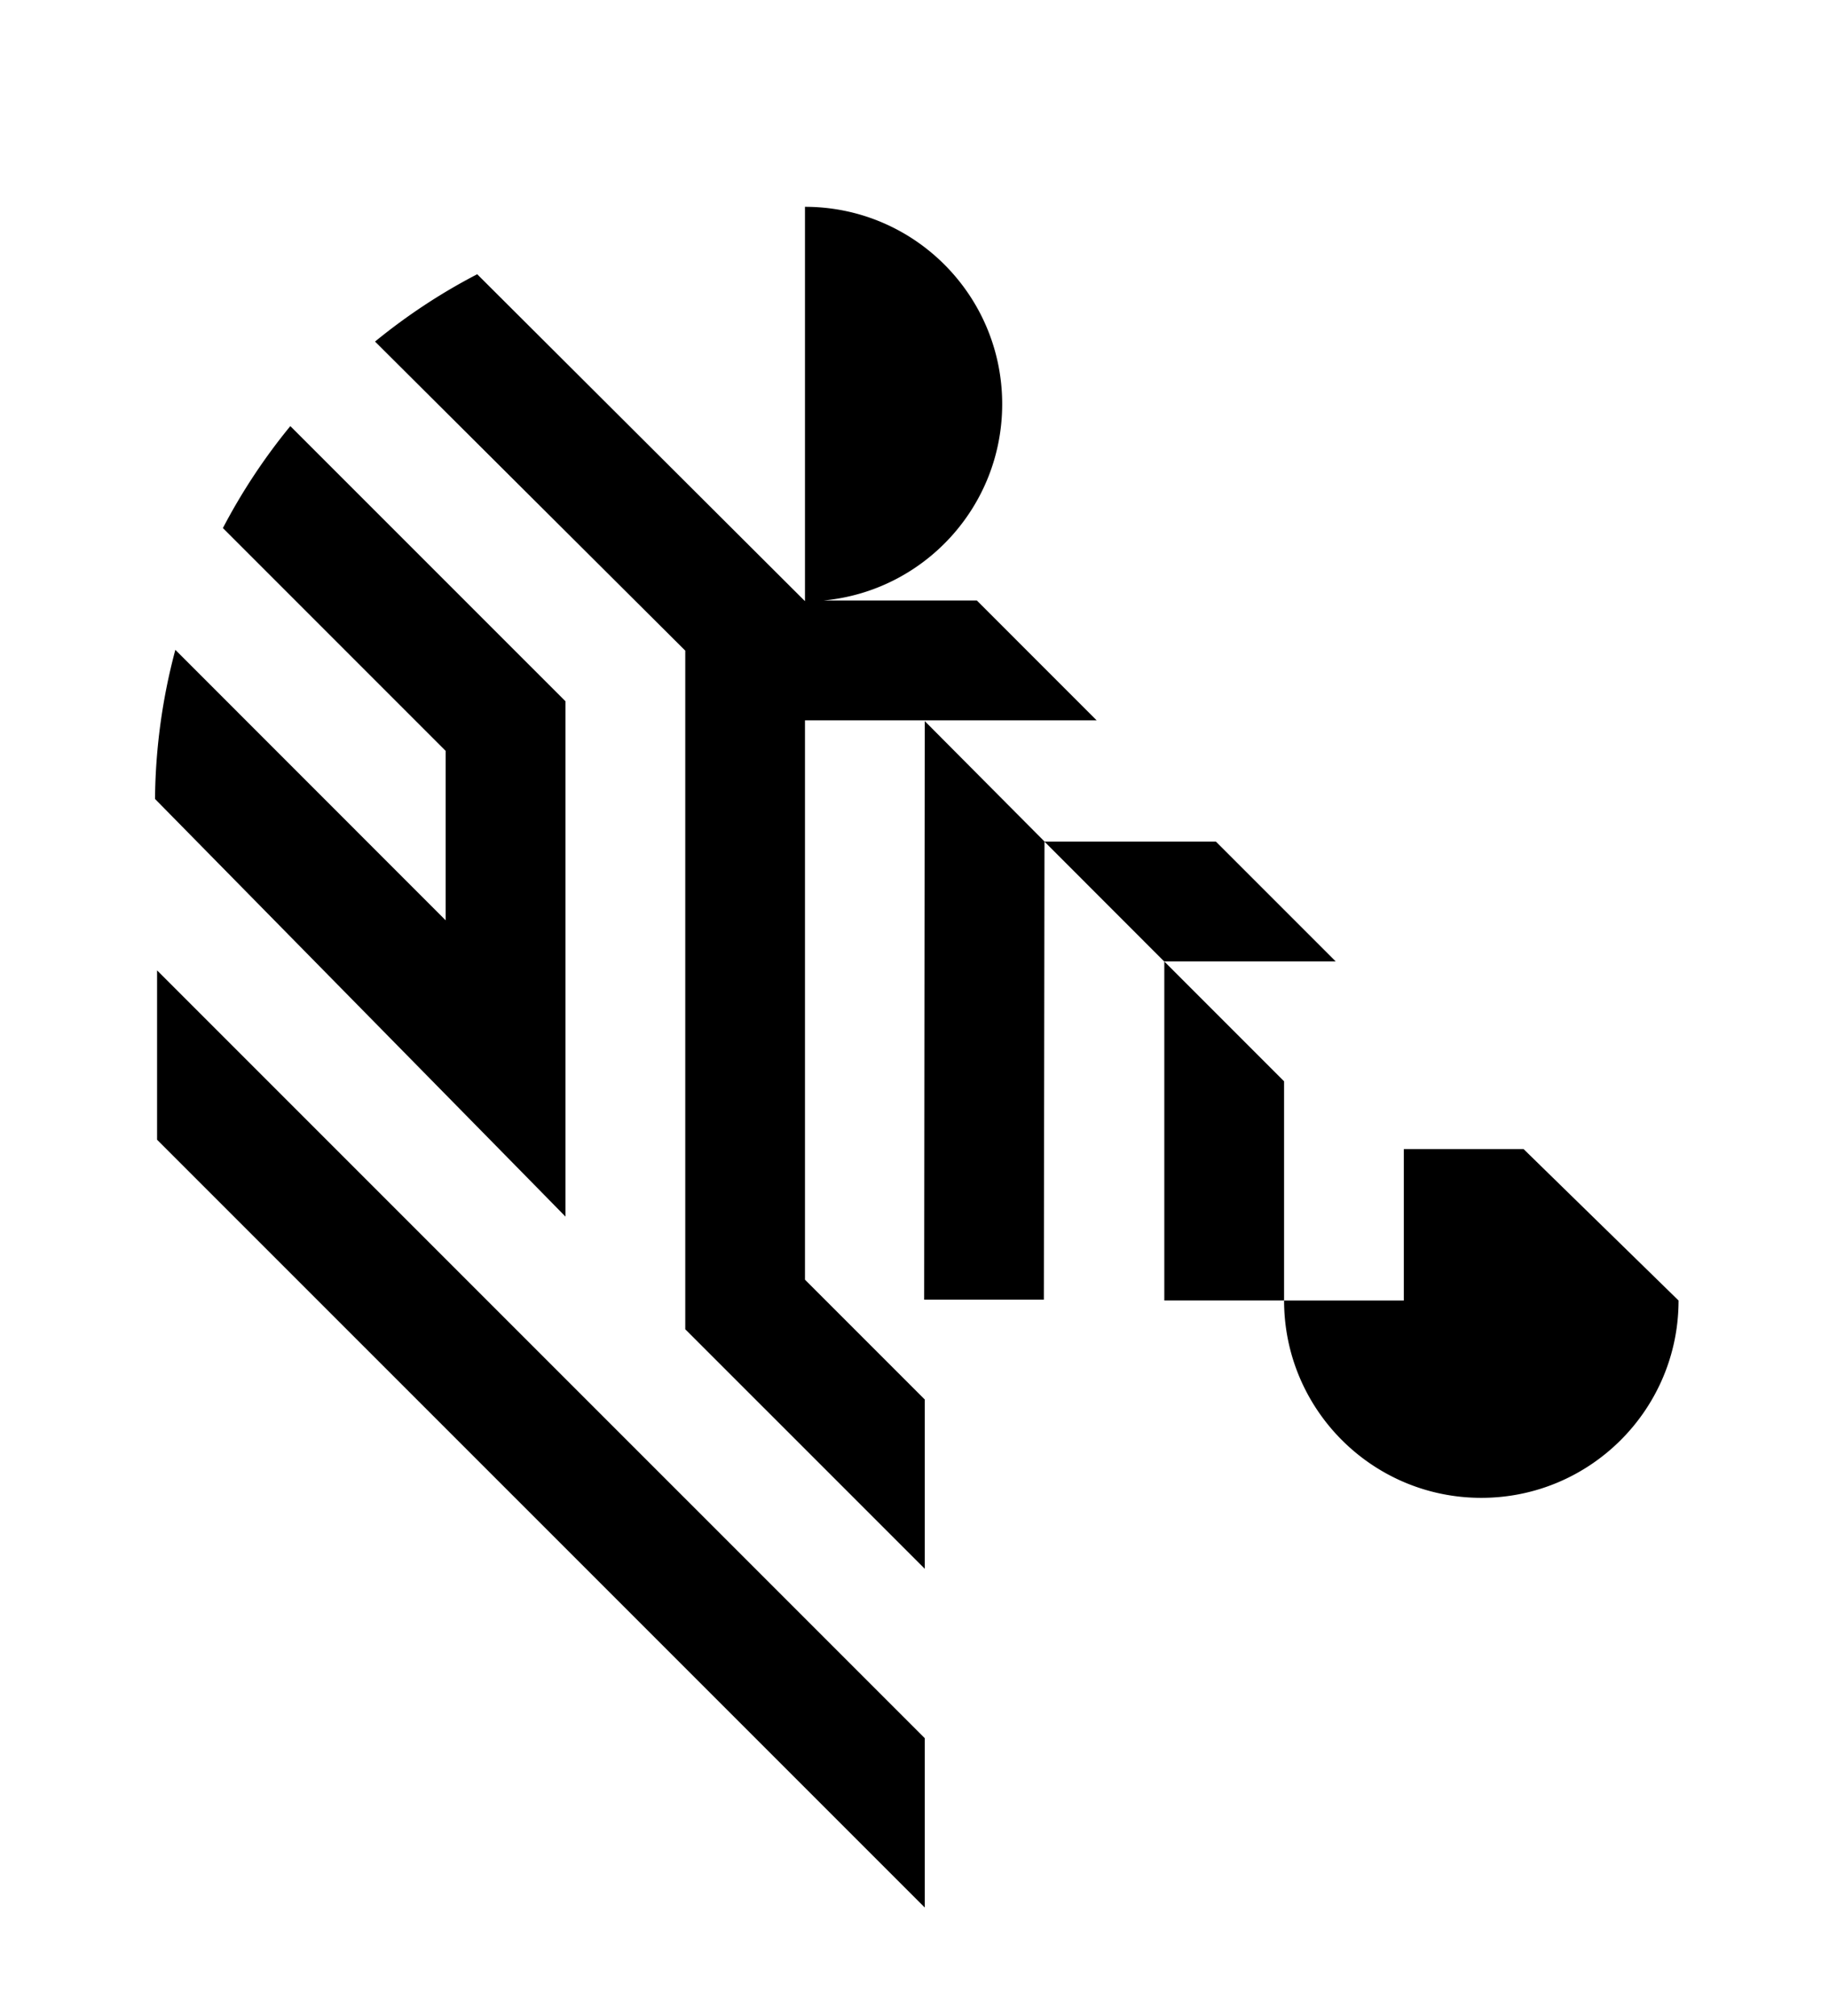
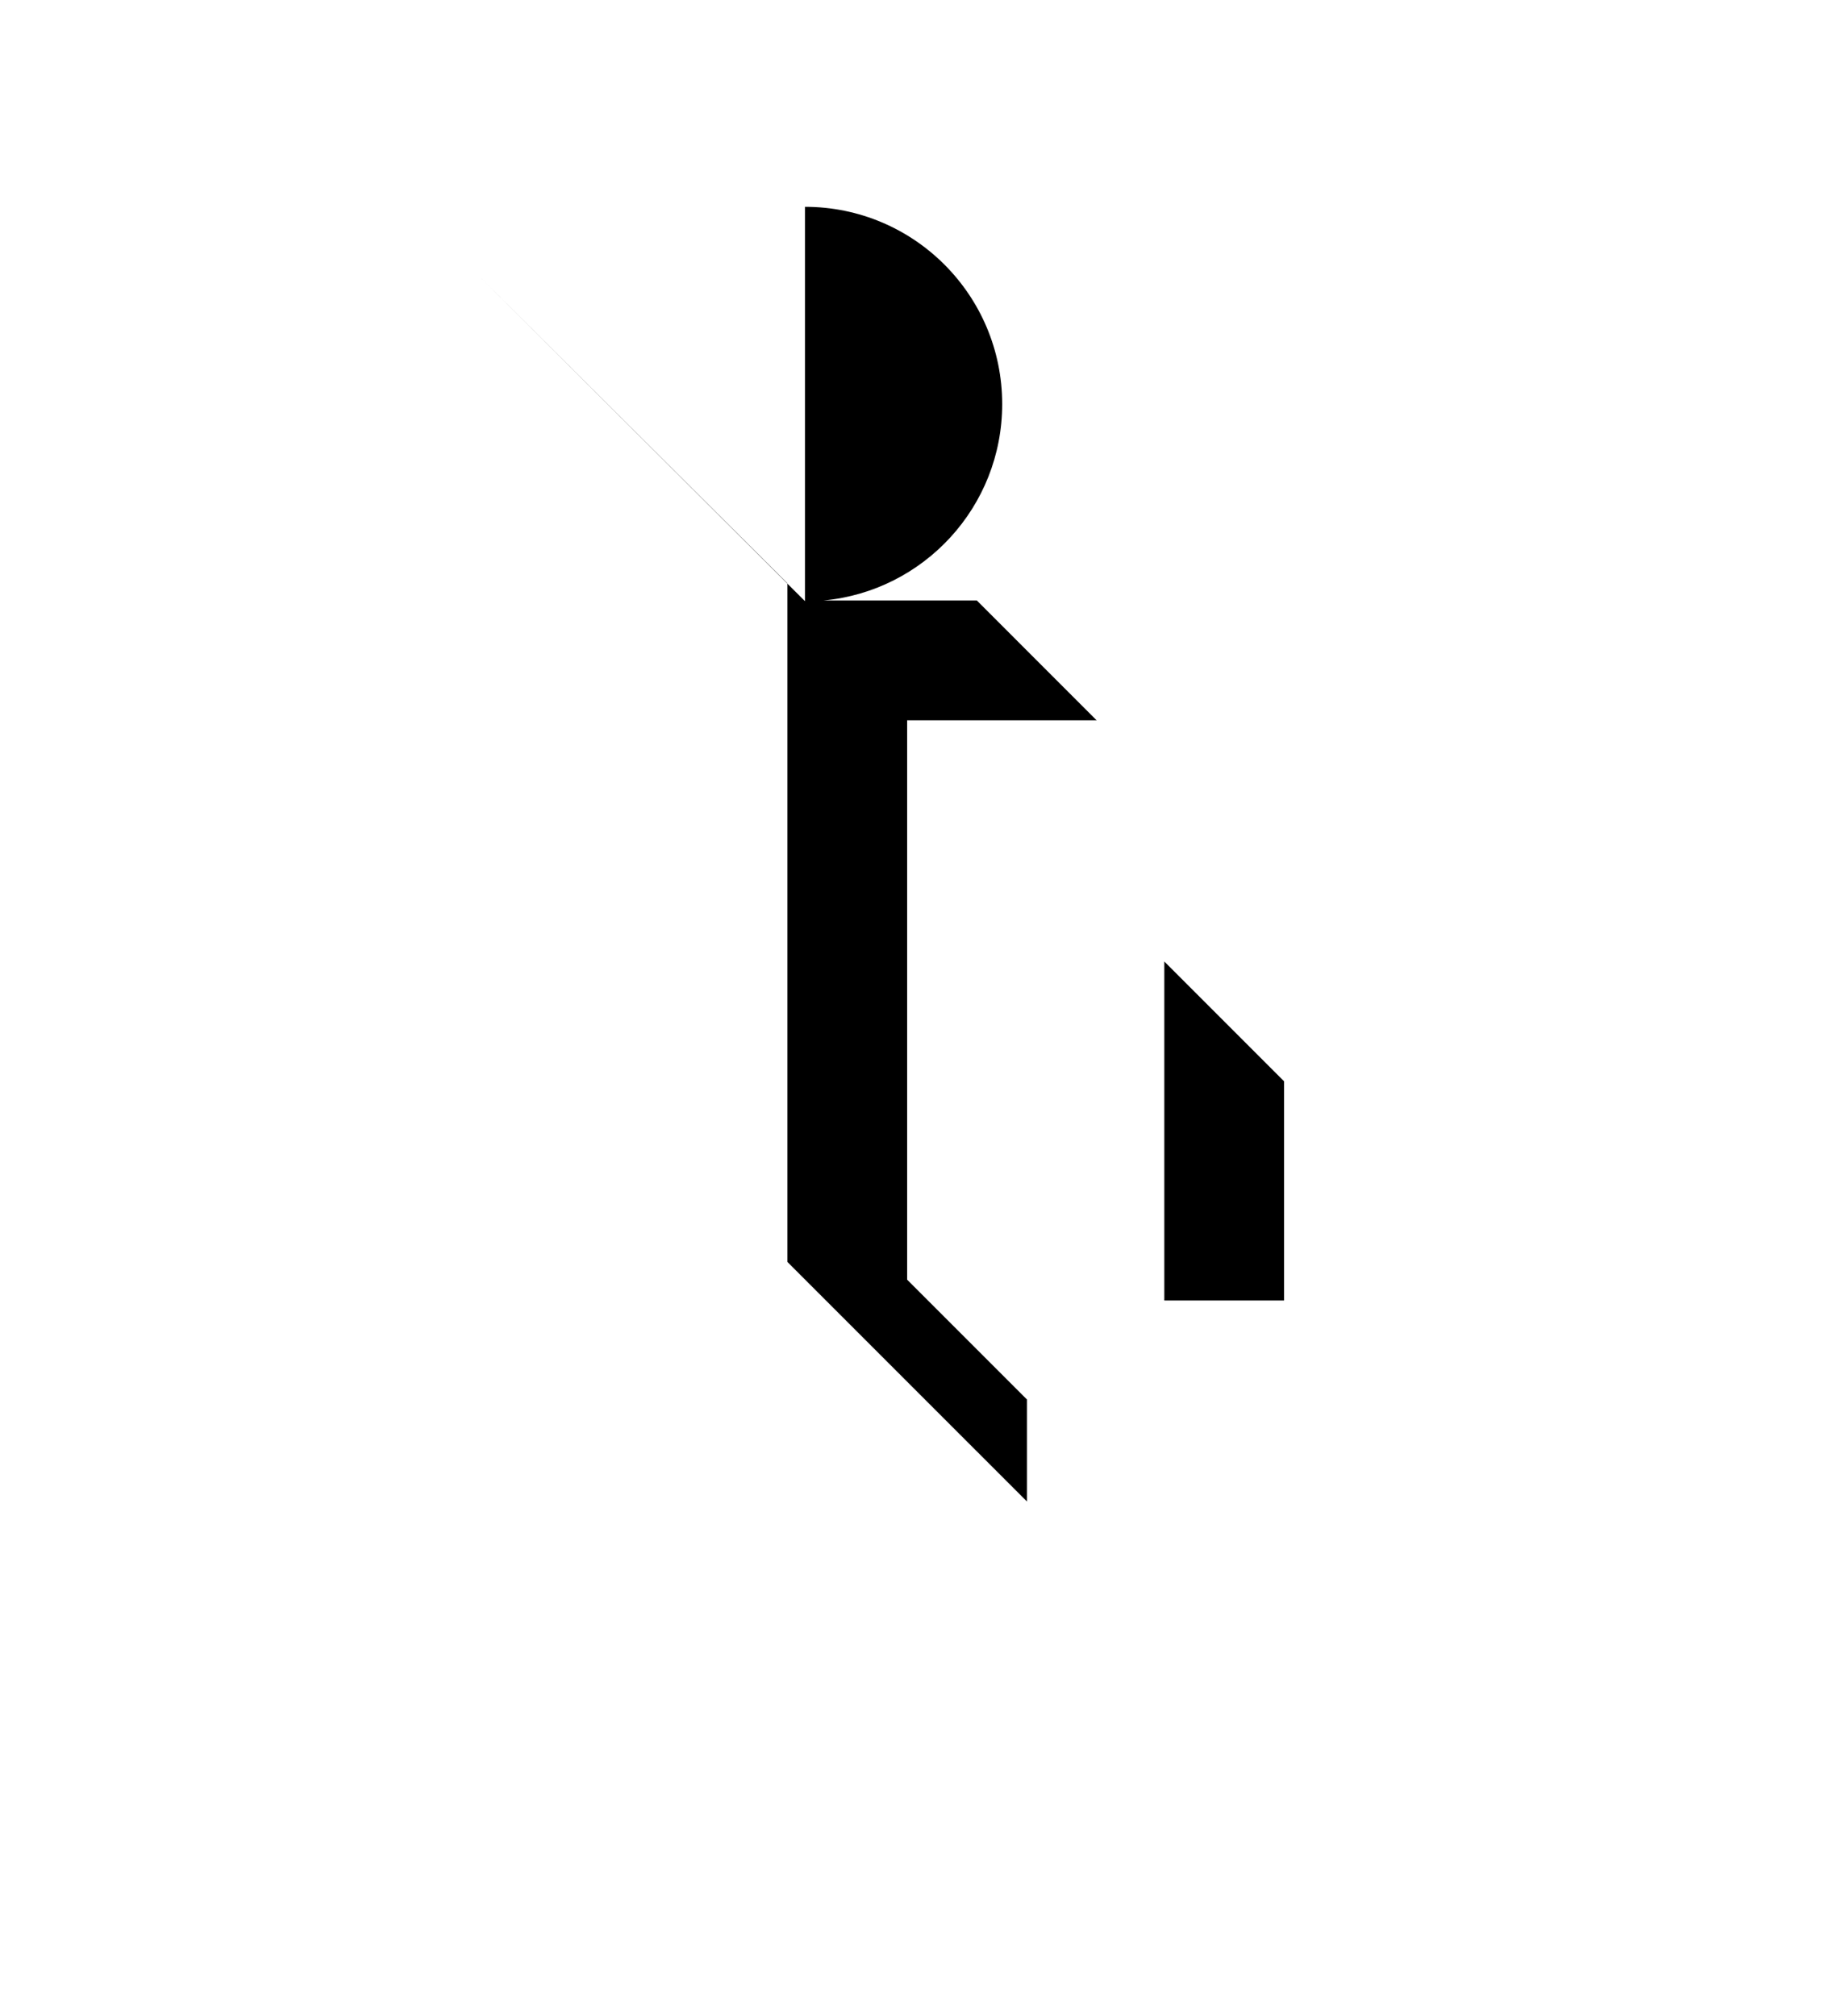
<svg xmlns="http://www.w3.org/2000/svg" viewBox="0 0 216 238">
-   <path d="m151.646 127.673-14.144-14.148v40.028h14.144v-25.88zm-56.581-42.62h34.448L115.43 70.968l-.062-.067H97.252c11.842-1.104 21.104-11.062 21.104-23.191 0-12.858-10.42-23.291-23.291-23.291v46.55h-.011L56.357 32.38a69.153 69.153 0 0 0-5.959 3.477 70.883 70.883 0 0 0-6.107 4.472l36.636 36.493v80.127l28.285 28.282V165.24l-14.147-14.147v-66.04Z" />
-   <path d="m109.212 85.14-.071 68.313h14.135l.075-54.097-14.14-14.216zm48.529 28.372-14.14-14.138h-20.25l14.126 14.138h20.264zM66.78 143.648v-60.85L34.287 50.31a70.518 70.518 0 0 0-7.964 12.04l26.31 26.31v20.005L20.708 76.727a70.407 70.407 0 0 0-2.401 17.607s46.888 47.67 48.473 49.314Zm-48.23-29.074v19.996l90.662 90.655v-19.996L18.55 114.573zm161.385 21.103h-14.148v17.876h-14.14c0 12.867 10.425 23.3 23.29 23.3 12.863 0 23.296-10.433 23.296-23.3l-18.298-17.876Z" />
+   <path d="m151.646 127.673-14.144-14.148v40.028h14.144v-25.88zm-56.581-42.62h34.448L115.43 70.968l-.062-.067H97.252c11.842-1.104 21.104-11.062 21.104-23.191 0-12.858-10.42-23.291-23.291-23.291v46.55h-.011L56.357 32.38l36.636 36.493v80.127l28.285 28.282V165.24l-14.147-14.147v-66.04Z" />
</svg>